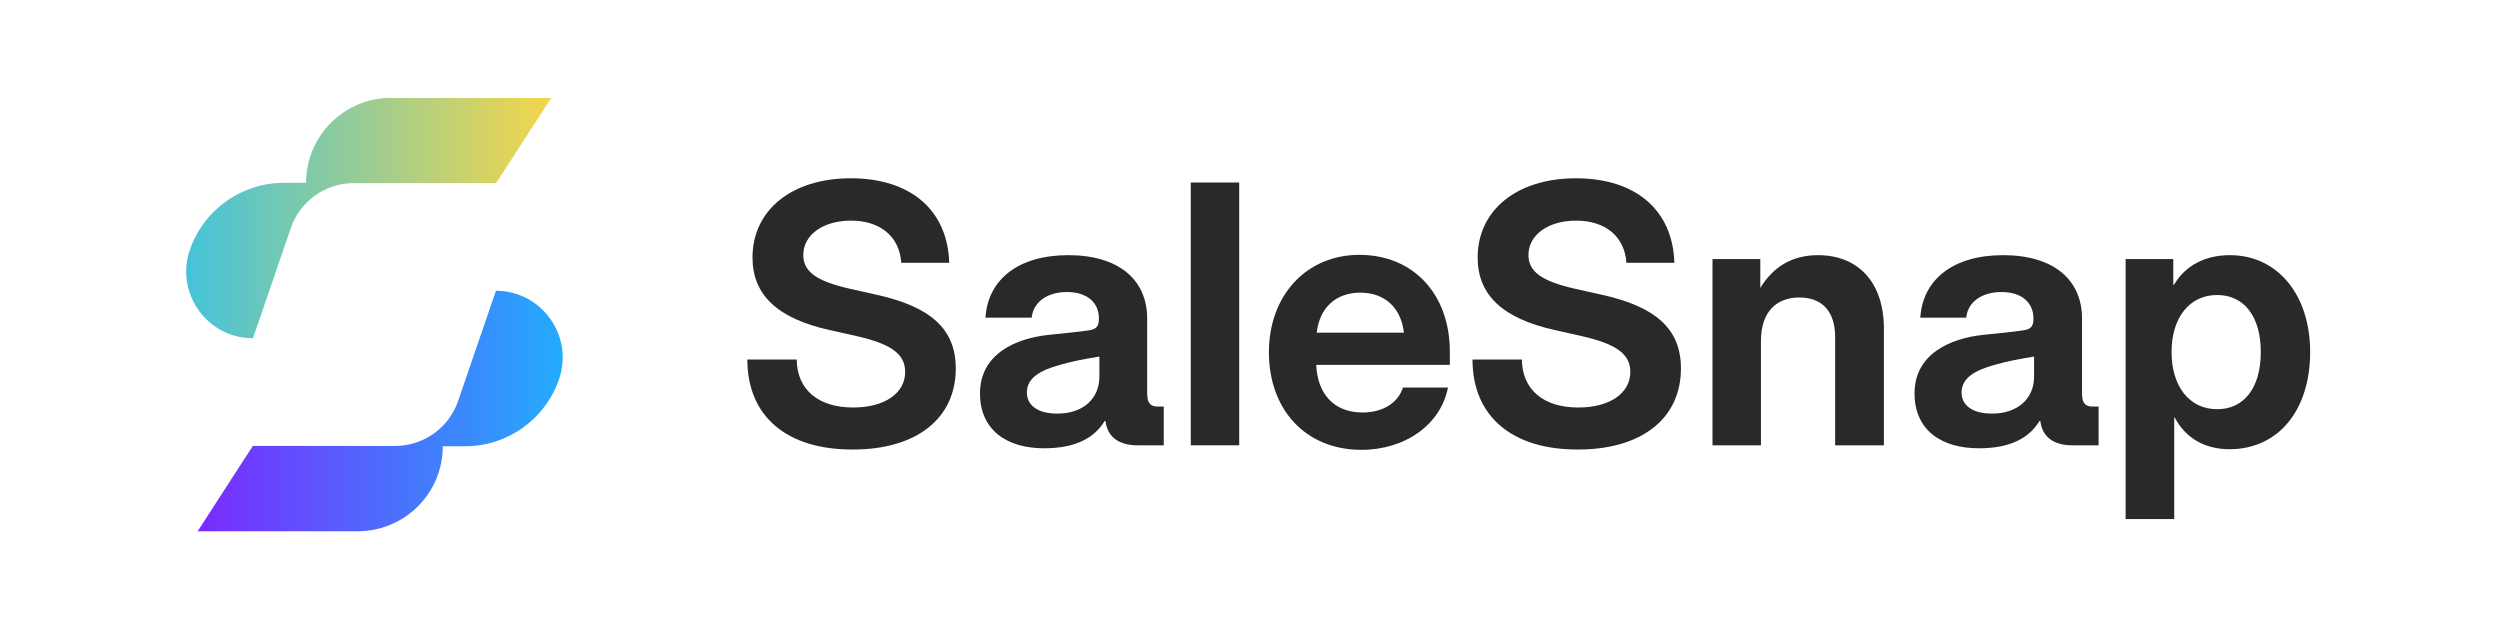
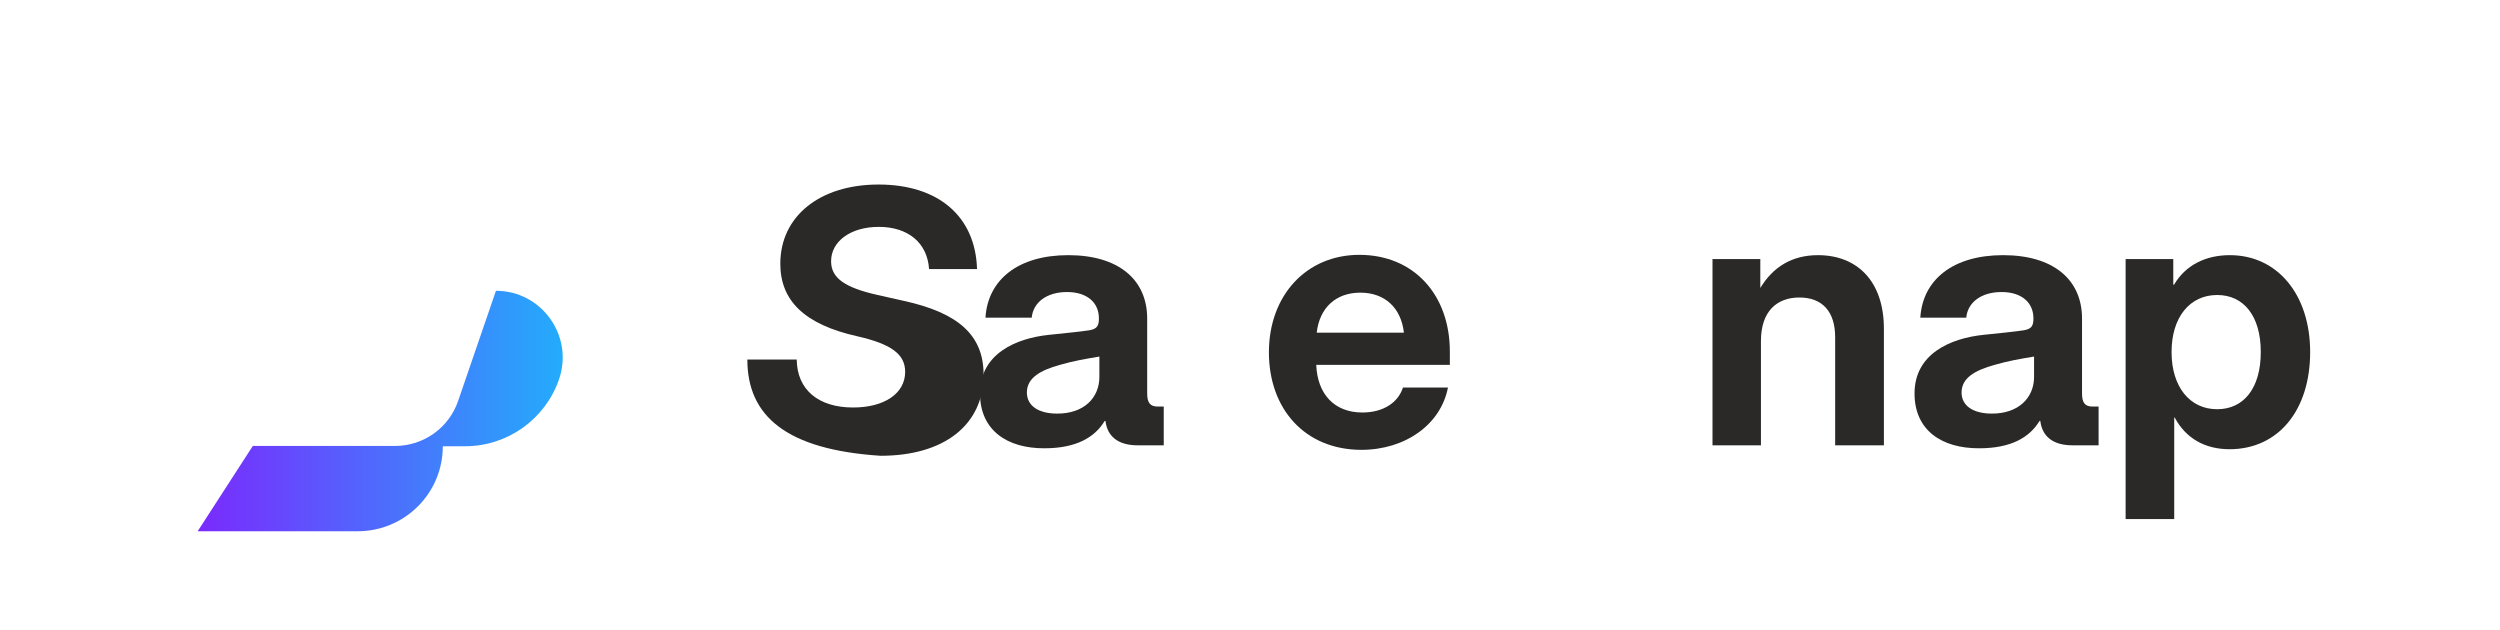
<svg xmlns="http://www.w3.org/2000/svg" version="1.1" id="Layer_1" x="0px" y="0px" width="1600px" height="403px" viewBox="0 0 1600 403" style="enable-background:new 0 0 1600 403;" xml:space="preserve">
  <style type="text/css">
	.st0{fill:#2A2928;}
	.st1{fill:url(#SVGID_1_);}
	.st2{fill:url(#SVGID_00000039101392751660646130000006409971967809234564_);}
	.st3{fill:none;}
</style>
  <g>
    <g>
-       <path class="st0" d="M478.3,230.1h31.6c0.2,19.2,13.7,30.7,36.1,30.7c20,0,33.3-9,33.3-22.8c0-11.3-8.8-17.8-30.7-22.8l-17.8-4    c-33.5-7.5-49.2-22.6-49.2-46.4c0-30.4,25.2-50.7,62.9-50.7c38.3,0,62,20.4,63,54.1h-30.7c-1.1-16.8-13.4-27-32.2-27    c-17.8,0-30.5,9.1-30.5,22c0,10.7,8.6,16.8,29.8,21.6l16.5,3.7c35.4,7.7,51.3,22.2,51.3,47.3c0,32.1-25.2,51.9-65.9,51.9    C503.3,287.8,478.3,266.3,478.3,230.1z" />
+       <path class="st0" d="M478.3,230.1h31.6c0.2,19.2,13.7,30.7,36.1,30.7c20,0,33.3-9,33.3-22.8c0-11.3-8.8-17.8-30.7-22.8c-33.5-7.5-49.2-22.6-49.2-46.4c0-30.4,25.2-50.7,62.9-50.7c38.3,0,62,20.4,63,54.1h-30.7c-1.1-16.8-13.4-27-32.2-27    c-17.8,0-30.5,9.1-30.5,22c0,10.7,8.6,16.8,29.8,21.6l16.5,3.7c35.4,7.7,51.3,22.2,51.3,47.3c0,32.1-25.2,51.9-65.9,51.9    C503.3,287.8,478.3,266.3,478.3,230.1z" />
      <path class="st0" d="M627.2,251.8c0-25.4,23-35.3,44.1-37.5c10.5-1.1,19.8-2,25.7-2.9c5.1-0.8,6.3-2.9,6.3-7.6    c0-10.3-7.7-16.9-20.4-16.9c-13.1,0-21.7,6.7-22.6,16.4h-29.6c1.5-24.3,20.9-40,53-40c32,0,50.5,15.5,50.5,40.6v47.9    c0,6,1.9,8.4,6.8,8.4h3.8V285H728c-12,0-19.3-5.4-20.5-15.6H707c-6.4,10.6-18.3,17.5-38.6,17.5C644.6,287,627.2,275.4,627.2,251.8    z M703.6,241.2v-13c-8.4,1.4-16.3,2.7-25.2,5.3c-12.8,3.5-21.2,8.5-21.2,17.7c0,8.6,7.6,13.5,19.3,13.5    C693.7,264.8,703.6,254.6,703.6,241.2z" />
-       <path class="st0" d="M793.1,285h-31V116.8h31V285z" />
      <path class="st0" d="M812.1,225.5c0-36.4,23.9-62.4,57.9-62.4c34.7,0,57.9,25.4,57.9,61.9v8.5h-85.5c0.7,18.4,11.3,30.5,29.5,30.5    c13.5,0,22.9-6.4,26-16h28.8c-4.5,23.5-27.1,39.9-55.5,39.9C835.1,287.8,812.1,261.7,812.1,225.5z M898.5,212.9    c-1.8-15.9-12.2-25.6-27.9-25.6c-15.7,0-26.1,9.7-27.9,25.6H898.5z" />
-       <path class="st0" d="M942.4,230.1H974c0.2,19.2,13.7,30.7,36.1,30.7c20,0,33.3-9,33.3-22.8c0-11.3-8.8-17.8-30.7-22.8l-17.8-4    c-33.5-7.5-49.2-22.6-49.2-46.4c0-30.4,25.2-50.7,62.9-50.7c38.3,0,62,20.4,63,54.1h-30.7c-1.1-16.8-13.4-27-32.2-27    c-17.8,0-30.5,9.1-30.5,22c0,10.7,8.6,16.8,29.8,21.6l16.5,3.7c35.5,7.7,51.3,22.2,51.3,47.3c0,32.1-25.2,51.9-65.9,51.9    C967.5,287.8,942.4,266.3,942.4,230.1z" />
      <path class="st0" d="M1127.1,285h-31.1V165.8h30.6v18.5c8.1-13.4,20.2-21,36.9-21c25.2,0,42.2,16.8,42.2,47.1V285h-31.2v-69.2    c0-16.6-8.4-25.4-22.9-25.4c-14.2,0-24.6,8.6-24.6,27.9V285z" />
      <path class="st0" d="M1225.3,251.8c0-25.4,23-35.3,44.1-37.5c10.5-1.1,19.8-2,25.7-2.9c5.1-0.8,6.3-2.9,6.3-7.6    c0-10.3-7.7-16.9-20.4-16.9c-13.1,0-21.7,6.7-22.6,16.4H1229c1.5-24.3,20.9-40,53-40c32,0,50.5,15.5,50.5,40.6v47.9    c0,6,1.9,8.4,6.8,8.4h3.8V285h-16.8c-12,0-19.3-5.4-20.5-15.6h-0.5c-6.4,10.6-18.3,17.5-38.6,17.5    C1242.7,287,1225.3,275.4,1225.3,251.8z M1301.8,241.2v-13c-8.4,1.4-16.3,2.7-25.2,5.3c-12.8,3.5-21.2,8.5-21.2,17.7    c0,8.6,7.6,13.5,19.3,13.5C1291.8,264.8,1301.8,254.6,1301.8,241.2z" />
      <path class="st0" d="M1360.3,165.8h30.6v16.4h0.5c7.3-12.5,20.2-18.9,35.7-18.9c30.5,0,51.4,25.3,51.4,62    c0,37.3-20.4,62.2-51.6,62.2c-15.6,0-28-6.9-35.1-20.3h-0.3v65h-31.1V165.8z M1446.9,225.3c0-23.3-11.1-36.5-27.9-36.5    c-17.6,0-29.2,14.3-29.2,36.5s11.6,36.6,29.2,36.6C1435.8,261.9,1446.9,248.7,1446.9,225.3z" />
    </g>
    <g>
      <linearGradient id="SVGID_1_" gradientUnits="userSpaceOnUse" x1="119.124" y1="139.527" x2="352.749" y2="139.527">
        <stop offset="0" style="stop-color:#45C3DA" />
        <stop offset="1" style="stop-color:#F4D64A" />
      </linearGradient>
-       <path class="st1" d="M250.4,62.6c-30.1,0-54.5,24.3-54.5,54.4h-14.3c-27.1,0-51.3,17.3-60.1,42.9c-9.5,27.7,11.1,56.6,40.4,56.6    l24.2-70.5c5.9-17.2,22.1-28.8,40.3-28.8h91.1l35.3-54.5H250.4z" />
      <linearGradient id="SVGID_00000139977616156478546280000005450760814123468965_" gradientUnits="userSpaceOnUse" x1="126.537" y1="263.08" x2="360.162" y2="263.08">
        <stop offset="0" style="stop-color:#7A2AFD" />
        <stop offset="1" style="stop-color:#23ACFC" />
      </linearGradient>
      <path style="fill:url(#SVGID_00000139977616156478546280000005450760814123468965_);" d="M228.9,340c30.1,0,54.5-24.3,54.5-54.4    h14.3c27.1,0,51.3-17.3,60.1-42.9c9.5-27.7-11.1-56.6-40.4-56.6l-24.2,70.5c-5.9,17.2-22.1,28.8-40.3,28.8h-91.1L126.5,340H228.9z    " />
    </g>
  </g>
  <line class="st3" x1="0.4" y1="-0.3" x2="1600" y2="-0.3" />
  <line class="st3" x1="0.4" y1="402.9" x2="0.4" y2="-0.3" />
  <line class="st3" x1="1600" y1="-0.3" x2="1600" y2="402.9" />
</svg>